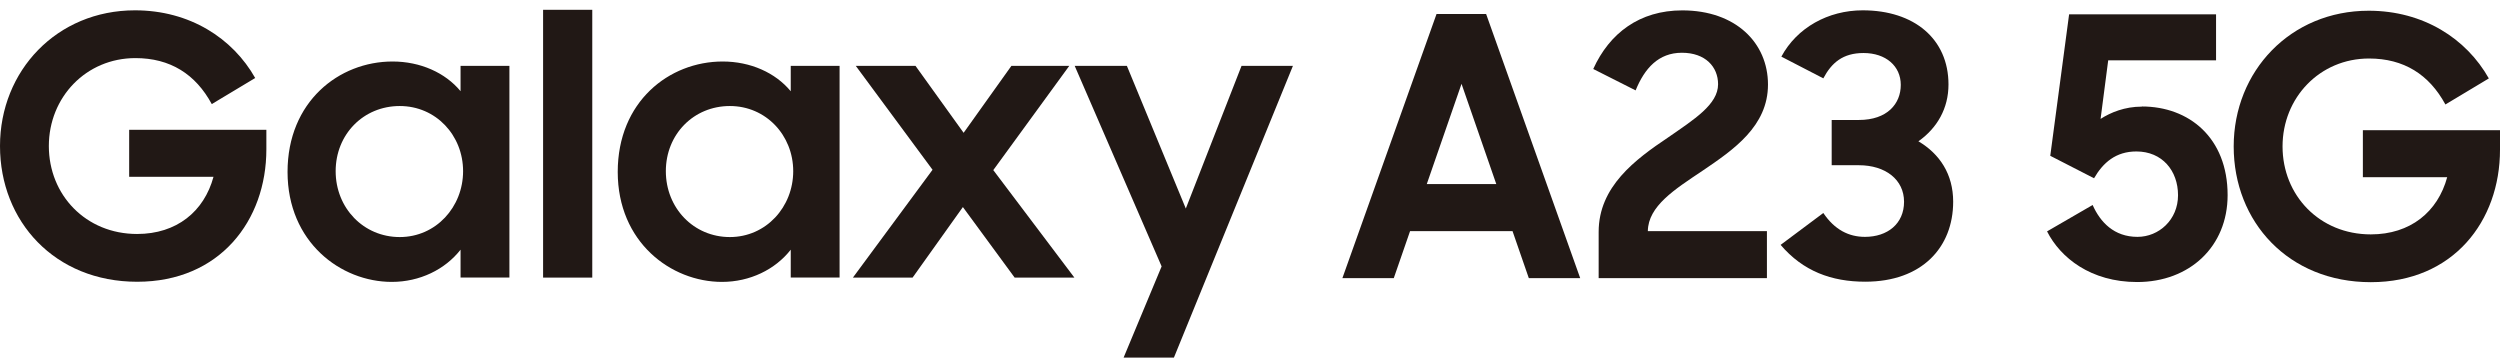
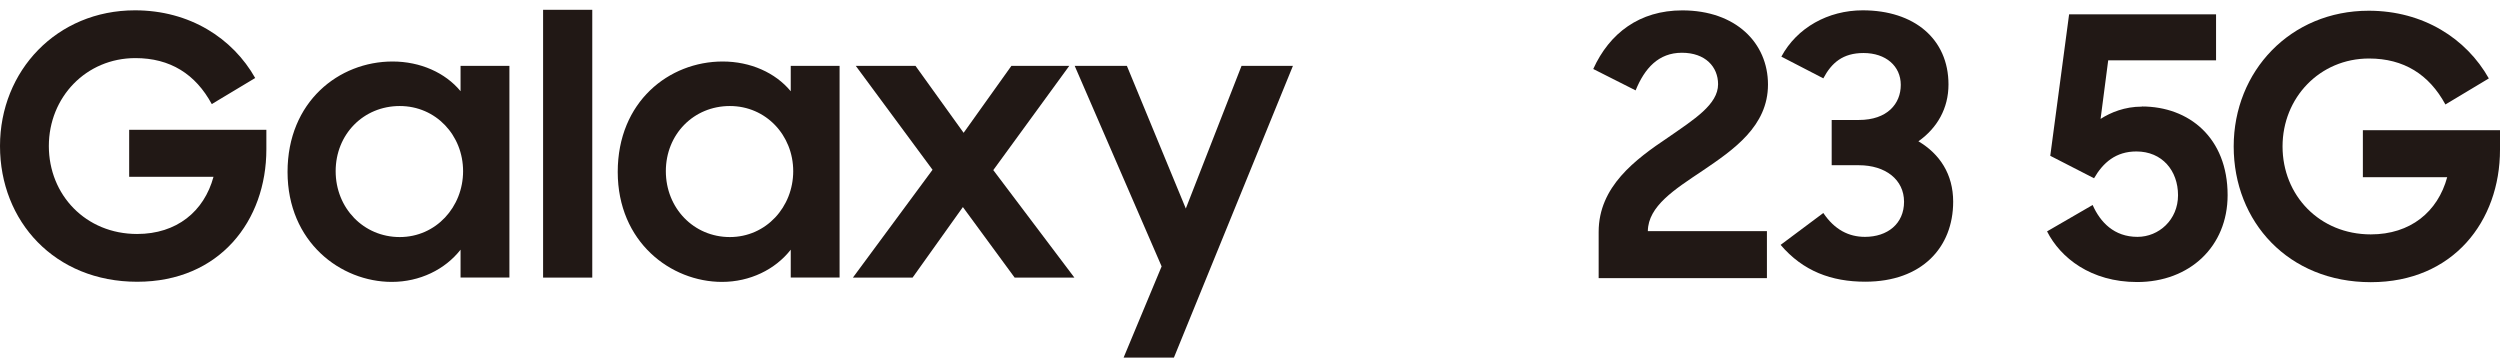
<svg xmlns="http://www.w3.org/2000/svg" width="216" height="31" viewBox="0 0 216 31" fill="none">
  <g clip-path="url(#clip0_566_305)">
    <path d="M39.792 7.878C38.476 6.284 36.322 5.314 33.914 5.314C29.284 5.314 24.844 8.784 24.844 14.853C24.844 20.921 29.44 24.356 33.851 24.356C36.259 24.356 38.447 23.294 39.792 21.573V23.981H44.013V5.69H39.792V7.878ZM34.538 20.482C31.415 20.482 29.001 17.982 29.001 14.789C29.001 11.596 31.409 9.16 34.538 9.16C37.667 9.16 40.011 11.694 40.011 14.789C40.011 17.884 37.667 20.482 34.538 20.482Z" fill="#211815" />
    <path d="M68.314 7.878C66.998 6.284 64.844 5.314 62.437 5.314C57.806 5.314 53.372 8.784 53.372 14.853C53.372 20.921 57.968 24.356 62.379 24.356C64.786 24.356 66.975 23.294 68.32 21.573V23.981H72.54V5.69H68.32V7.878H68.314ZM63.06 20.482C59.937 20.482 57.529 17.982 57.529 14.789C57.529 11.596 59.937 9.16 63.06 9.16C66.184 9.16 68.534 11.694 68.534 14.789C68.534 17.884 66.189 20.482 63.06 20.482Z" fill="#211815" />
    <path d="M102.454 18.017L97.362 5.69H92.853L100.364 23.017L97.079 30.898H101.426L111.709 5.69H107.269L102.454 18.017Z" fill="#211815" />
    <path d="M92.385 5.69H87.385L83.257 11.475L79.099 5.69H73.938L80.572 14.668L73.689 23.987H78.845L83.193 17.89L87.668 23.987H92.829L85.82 14.697L92.385 5.69Z" fill="#211815" />
-     <path d="M51.172 0.846H46.923V23.987H51.172V0.846Z" fill="#211815" />
+     <path d="M51.172 0.846H46.923V23.987H51.172Z" fill="#211815" />
    <path d="M11.16 15.274H18.447C17.633 18.276 15.26 20.216 11.847 20.216C7.407 20.216 4.22 16.839 4.22 12.618C4.22 8.397 7.442 5.02 11.697 5.02C14.7 5.02 16.888 6.394 18.297 8.992L22.049 6.74C20.104 3.299 16.386 0.892 11.663 0.892C4.907 0.892 -0 6.117 -0 12.618C-0 19.119 4.723 24.344 11.853 24.344C18.984 24.344 23.014 19.061 23.014 12.901V11.215H11.16V15.28V15.274Z" fill="#211815" />
-     <path d="M124.117 1.209H128.401L136.53 24.033H132.09L130.682 19.968H121.83L120.422 24.033H115.982L124.117 1.209ZM123.274 15.903H129.279L126.276 7.243L123.274 15.903Z" fill="#211815" />
    <path d="M138.124 20.032C138.124 16.123 141.282 13.779 144.129 11.873C146.38 10.309 148.442 9.027 148.442 7.277C148.442 5.776 147.345 4.558 145.318 4.558C143.291 4.558 142.096 5.903 141.317 7.809L137.656 5.961C139.059 2.866 141.657 0.897 145.347 0.897C149.972 0.897 152.754 3.709 152.754 7.306C152.754 10.903 149.787 12.936 147.062 14.777C144.683 16.371 142.402 17.809 142.373 19.968H152.662V24.033H138.124V20.032Z" fill="#211815" />
    <path d="M153.846 21.157L157.535 18.403C158.505 19.841 159.723 20.465 161.132 20.465C163.072 20.465 164.51 19.339 164.51 17.433C164.51 15.528 162.916 14.275 160.601 14.275H158.257V10.366H160.601C163.072 10.366 164.227 8.957 164.227 7.335C164.227 5.713 162.945 4.581 161.005 4.581C159.221 4.581 158.251 5.424 157.535 6.769L153.909 4.893C155.255 2.393 157.945 0.892 160.942 0.892C165.382 0.892 168.349 3.363 168.349 7.3C168.349 9.362 167.379 11.053 165.751 12.208C167.599 13.305 168.754 15.055 168.754 17.427C168.754 21.365 166.063 24.339 161.155 24.339C158.245 24.339 155.78 23.432 153.84 21.151L153.846 21.157Z" fill="#211815" />
    <path d="M185.053 9.212C183.586 9.212 182.362 9.714 181.49 10.274L182.149 5.211H191.467V1.238H178.771L177.143 13.461L180.925 15.401C181.704 14.056 182.801 13.086 184.585 13.086C186.808 13.086 188.182 14.743 188.182 16.868C188.182 18.992 186.525 20.465 184.678 20.465C182.645 20.465 181.456 19.183 180.803 17.711L176.866 19.991C178.02 22.272 180.648 24.368 184.649 24.368C189.181 24.368 192.466 21.302 192.466 16.862C192.466 11.891 189.123 9.2 185.059 9.2L185.053 9.212Z" fill="#211815" />
    <path d="M204.152 11.244V15.309H211.438C210.624 18.311 208.251 20.251 204.839 20.251C200.399 20.251 197.212 16.874 197.212 12.653C197.212 8.433 200.434 5.055 204.683 5.055C207.686 5.055 209.874 6.429 211.283 9.027L215.035 6.776C213.095 3.334 209.377 0.927 204.654 0.927C197.899 0.927 192.991 6.146 192.991 12.653C192.991 19.16 197.714 24.38 204.839 24.38C211.964 24.38 216 19.097 216 12.936V11.25H204.152V11.244Z" fill="#211815" />
  </g>
  <defs>
    <clipPath id="clip0_566_305">
      <rect width="216" height="30.052" fill="white" transform="translate(-0 0.846)" />
    </clipPath>
  </defs>
</svg>